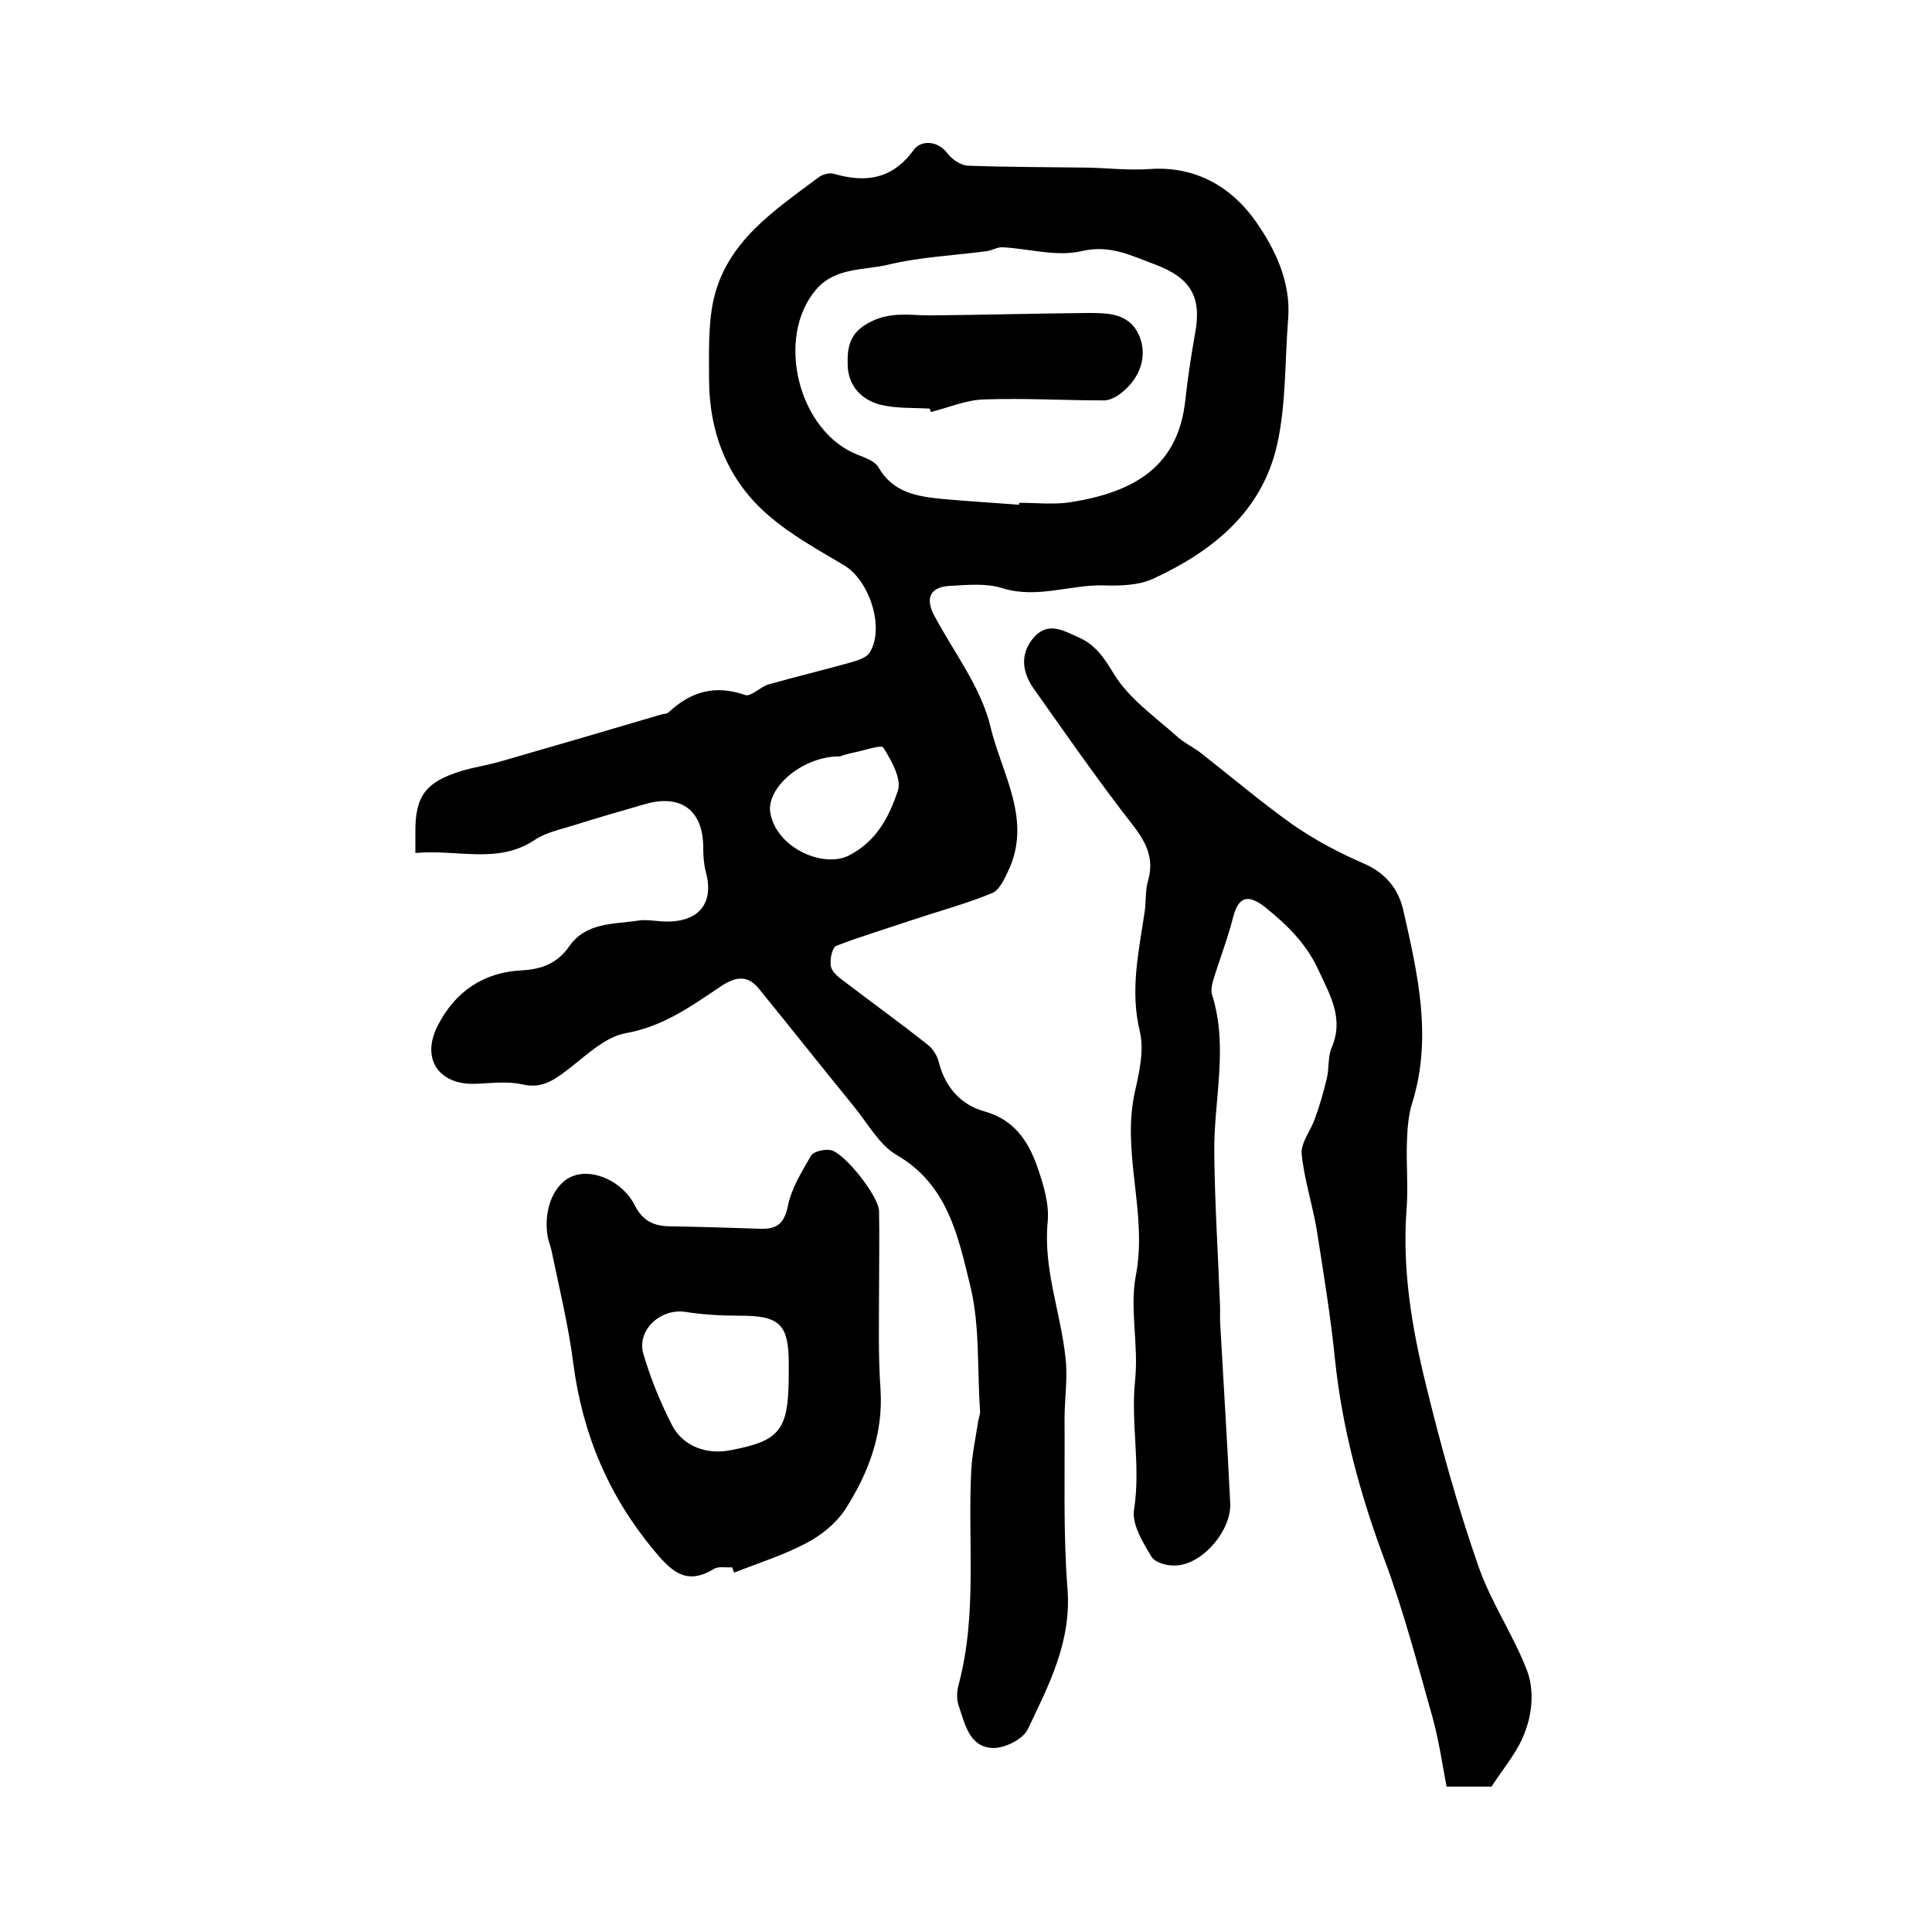
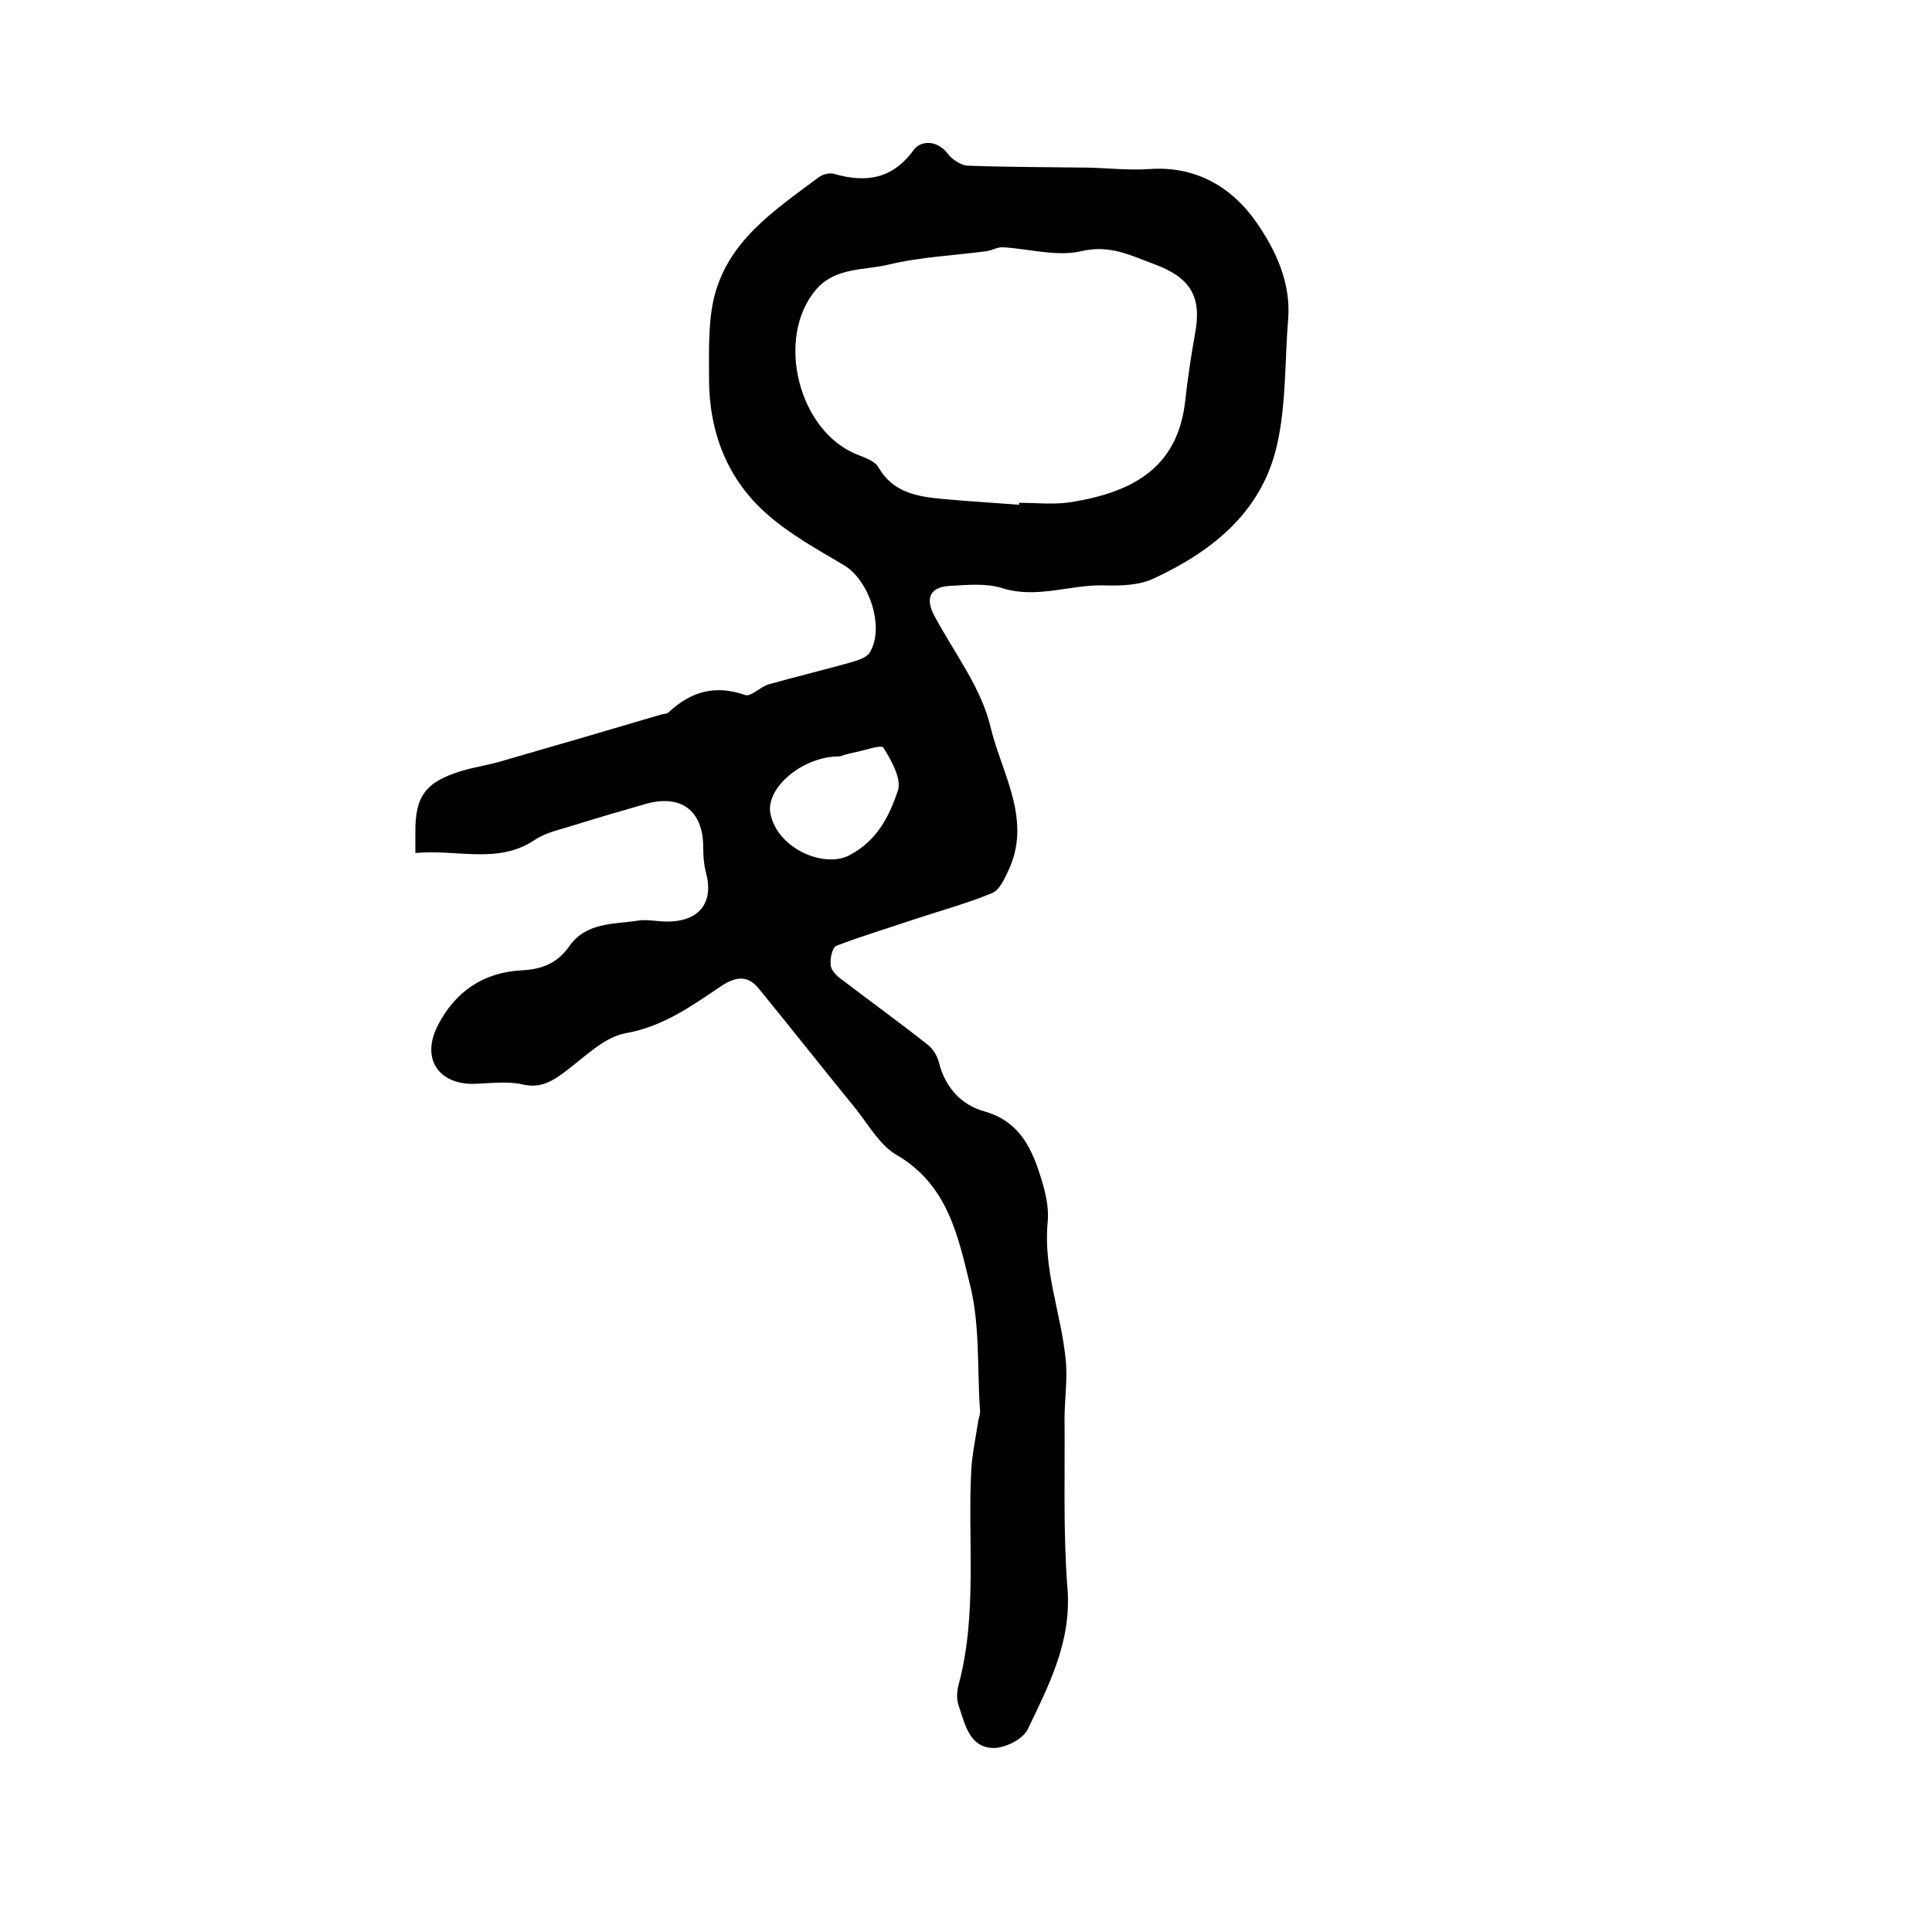
<svg xmlns="http://www.w3.org/2000/svg" version="1.1" id="图层_1" x="0px" y="0px" viewBox="0 0 400 400" style="enable-background:new 0 0 400 400;" xml:space="preserve">
  <style type="text/css">
	.st0{fill:#FFFFFF;}
</style>
  <g>
    <path d="M86,176.6c0-2.1,0-3.1,0-4.1c-0.1-7.7,2.1-10.6,9.6-12.9c2.7-0.8,5.5-1.2,8.2-2c11.1-3.2,22.1-6.4,33.2-9.7   c0.5-0.1,1.1-0.1,1.4-0.4c4.6-4.3,9.6-5.8,15.9-3.6c1.2,0.4,3.1-1.7,4.8-2.2c5.7-1.6,11.5-3,17.2-4.6c1.3-0.4,3-0.9,3.7-1.9   c3.3-5.1,0-15.1-5.3-18.2c-5.4-3.2-11-6.3-15.6-10.3c-8.5-7.3-12.3-17.2-12.3-28.3c0-5.4-0.2-11,0.9-16.2   c2.7-12.2,12.6-18.6,21.8-25.5c0.8-0.6,2.3-1,3.2-0.7c6.6,1.9,12.1,1.1,16.5-5c1.4-1.9,4.8-2.1,7,0.8c0.9,1.2,2.7,2.4,4.1,2.5   c8.2,0.3,16.5,0.3,24.8,0.4c4.3,0.1,8.7,0.6,12.9,0.3c9.6-0.7,17.1,3.8,22.1,11c3.9,5.6,7.2,12.4,6.6,20   c-0.7,8.7-0.4,17.7-2.3,26.1c-3.1,13.8-13.3,22-25.6,27.7c-3,1.4-6.8,1.5-10.2,1.4c-7-0.2-13.8,2.8-21,0.6   c-3.4-1.1-7.3-0.7-10.9-0.5c-4.1,0.2-5.2,2.5-3.3,6.1c4.1,7.7,9.8,15,11.7,23.2c2.3,9.6,8.7,19.2,3.6,29.8   c-0.8,1.7-1.8,3.9-3.3,4.5c-5.3,2.2-10.9,3.7-16.3,5.5c-5.3,1.8-10.7,3.4-15.9,5.4c-0.9,0.3-1.4,2.8-1.2,4.1c0.1,1.1,1.4,2.3,2.4,3   c5.9,4.5,12,8.9,17.8,13.5c1,0.8,1.9,2.3,2.2,3.6c1.3,5.2,4.7,8.8,9.4,10.1c6.1,1.7,9,6,10.9,11.3c1.3,3.7,2.6,7.9,2.2,11.7   c-0.9,9.7,2.7,18.6,3.7,28c0.5,4.2-0.2,8.5-0.2,12.7c0.1,11.7-0.3,23.4,0.6,35c0.9,11-3.8,20-8.2,29.2c-1,2.1-4.8,4-7.3,3.9   c-4.8-0.2-5.7-4.9-7-8.7c-0.5-1.3-0.4-3.1,0-4.5c3.9-14.7,1.8-29.7,2.6-44.5c0.2-3.3,0.9-6.5,1.4-9.8c0.1-0.8,0.5-1.6,0.4-2.4   c-0.6-8.6,0-17.5-2-25.7c-2.5-10.2-4.6-21-15.3-27.2c-3.6-2.1-6-6.6-8.8-10c-6.6-8.1-13-16.2-19.6-24.3c-2.3-2.9-4.7-2.7-7.8-0.7   c-6.1,4.1-12,8.4-19.8,9.8c-4.5,0.8-8.5,4.9-12.5,7.9c-2.8,2.1-5.2,3.6-9,2.7c-3.2-0.7-6.6-0.2-10-0.1c-7.4,0.1-10.9-5.3-7.5-12   c3.6-7.1,9.5-11.1,17.4-11.5c4.2-0.2,7.4-1.5,9.8-4.9c3.5-5.1,9.2-4.6,14.3-5.4c1.9-0.3,4,0.2,6,0.2c6.8,0,9.8-4,8-10.4   c-0.4-1.6-0.5-3.3-0.5-4.9c0-7.7-4.6-11.2-12.1-9c-4.9,1.4-9.7,2.8-14.5,4.3c-2.8,0.9-5.9,1.5-8.3,3.1   C103.1,179,94.7,175.8,86,176.6z M211,104.5c0-0.1,0-0.3,0-0.4c3.5,0,7.1,0.4,10.5-0.1c13.4-2.1,22.4-7.4,23.9-21.1   c0.5-4.6,1.2-9.2,2-13.7c1.5-7.8-0.9-11.7-8.4-14.5c-4.9-1.8-9.2-4.1-15.1-2.7c-5.1,1.2-10.8-0.5-16.2-0.8   c-1.1-0.1-2.2,0.6-3.4,0.8c-6.8,0.9-13.8,1.2-20.4,2.8c-5,1.2-10.9,0.5-14.9,5.1c-8.6,10-3.7,29.6,8.7,34.3   c1.5,0.6,3.5,1.3,4.2,2.6c3,5.2,8,6,13.2,6.5C200.5,103.8,205.8,104.1,211,104.5z M174,156.6c-7.9-0.1-15.5,6.6-14.5,11.8   c1.4,7.3,11.1,11.4,16.3,8.7c5.8-3,8.3-8.1,10.1-13.4c0.8-2.4-1.3-6.2-3-8.9c-0.4-0.7-4,0.6-6.1,1C175.4,156.1,174,156.5,174,156.6   z" />
-     <path d="M308.8,369.9c-2.4,0-5.4,0-9.3,0c-0.9-4.7-1.6-9.6-2.9-14.3c-3.1-11-6-22.1-10-32.8c-5-13.4-8.7-27-10.2-41.3   c-0.9-9-2.4-18-3.8-27c-0.9-5.2-2.6-10.4-3.1-15.6c-0.2-2.3,1.8-4.7,2.7-7.2c1-2.7,1.8-5.5,2.5-8.4c0.5-2.1,0.2-4.5,1-6.4   c2.6-6-0.3-10.8-2.7-16c-2.5-5.5-6.5-9.4-11.1-13.1c-3.6-2.8-5.5-2.1-6.6,2.1c-1.1,4.4-2.8,8.7-4.1,13c-0.3,0.9-0.5,2.1-0.3,2.9   c3.5,10.9,0.4,21.8,0.5,32.7c0.1,10.7,0.8,21.4,1.2,32c0,1,0,2,0,3c0.7,12.6,1.5,25.2,2.1,37.7c0.3,5.5-5.5,12.5-11,12.9   c-1.8,0.2-4.5-0.5-5.3-1.8c-1.8-3-4.1-6.7-3.6-9.8c1.4-8.9-0.7-17.8,0.2-26.6c0.8-7.5-1.2-15,0.2-22c2.4-12.9-3.1-25.3-0.2-38   c0.9-4,1.9-8.5,1-12.3c-2.1-8.6-0.2-16.7,1-24.9c0.3-2.1,0.1-4.4,0.7-6.4c1.8-6.3-2.2-10.1-5.5-14.5c-6.3-8.3-12.3-16.9-18.3-25.4   c-2.4-3.5-2.7-7.3,0.3-10.6c3-3.2,6.2-1.1,9.2,0.2c3.4,1.5,5.2,4.2,7.2,7.5c3.1,5.1,8.4,8.8,13,12.9c1.4,1.3,3.3,2.2,4.9,3.4   c6.4,5,12.5,10.2,19.1,14.9c4.6,3.2,9.7,5.9,14.8,8.1c4.4,1.9,7.1,5.2,8.1,9.5c3,13.2,6.1,26.4,1.9,40c-0.8,2.5-1,5.2-1.1,7.8   c-0.2,4.8,0.3,9.7-0.1,14.5c-0.9,12.3,1.1,24.2,4,36c3.1,12.7,6.6,25.4,10.9,37.7c2.6,7.5,7.3,14.3,10.1,21.7   c1.3,3.4,1.1,8-0.1,11.5C314.7,362.2,311.5,365.7,308.8,369.9z" />
-     <path d="M151.6,324.5c-1.3,0.1-2.9-0.3-3.9,0.4c-5.7,3.4-8.7,0.4-12.3-3.9c-9.4-11.3-14.8-24.1-16.7-38.7c-1-7.8-2.9-15.6-4.5-23.3   c-0.2-1-0.6-1.9-0.8-2.9c-1-5.8,1.4-11.4,5.5-12.7c4-1.4,10,1.2,12.5,6.1c1.7,3.4,4.1,4.4,7.6,4.4c6.1,0.1,12.3,0.3,18.4,0.5   c3.3,0.1,4.9-0.9,5.7-4.6c0.7-3.7,2.9-7.2,4.8-10.5c0.5-0.9,2.7-1.4,4-1.2c2.8,0.4,10.1,9.6,10.1,12.7c0.1,5.3,0,10.5,0,15.8   c0,7-0.2,14,0.3,21c0.6,9.3-2.5,17.4-7.3,24.9c-1.9,2.9-5,5.4-8.1,7c-4.7,2.5-9.9,4.1-14.9,6.1   C151.8,325.2,151.7,324.8,151.6,324.5z M163.3,285.2c0-1,0-2,0-3c0-8.1-2-9.8-10.1-9.8c-3.8,0-7.6-0.2-11.4-0.8   c-5.1-0.7-10,3.8-8.6,8.7c1.5,5.1,3.5,10,5.9,14.7c2.3,4.5,7.3,6.3,12.4,5.2C161.5,298.3,163.2,296,163.3,285.2z" />
-     <path d="M192.5,84.6c-3.4-0.2-6.9,0-10.2-0.8c-3.9-1-6.7-3.9-6.8-8.2c-0.1-3.9,0.4-6.9,5-9.1c4.2-2,8-1.2,12-1.2   c10.9-0.1,21.8-0.4,32.8-0.5c4.1,0,8.6,0,10.6,4.8c1.7,4.1,0.2,8.7-3.8,11.8c-1,0.8-2.4,1.5-3.5,1.5c-8.3,0-16.6-0.5-24.9-0.2   c-3.7,0.1-7.3,1.7-11,2.6C192.6,84.9,192.6,84.8,192.5,84.6z" />
  </g>
</svg>